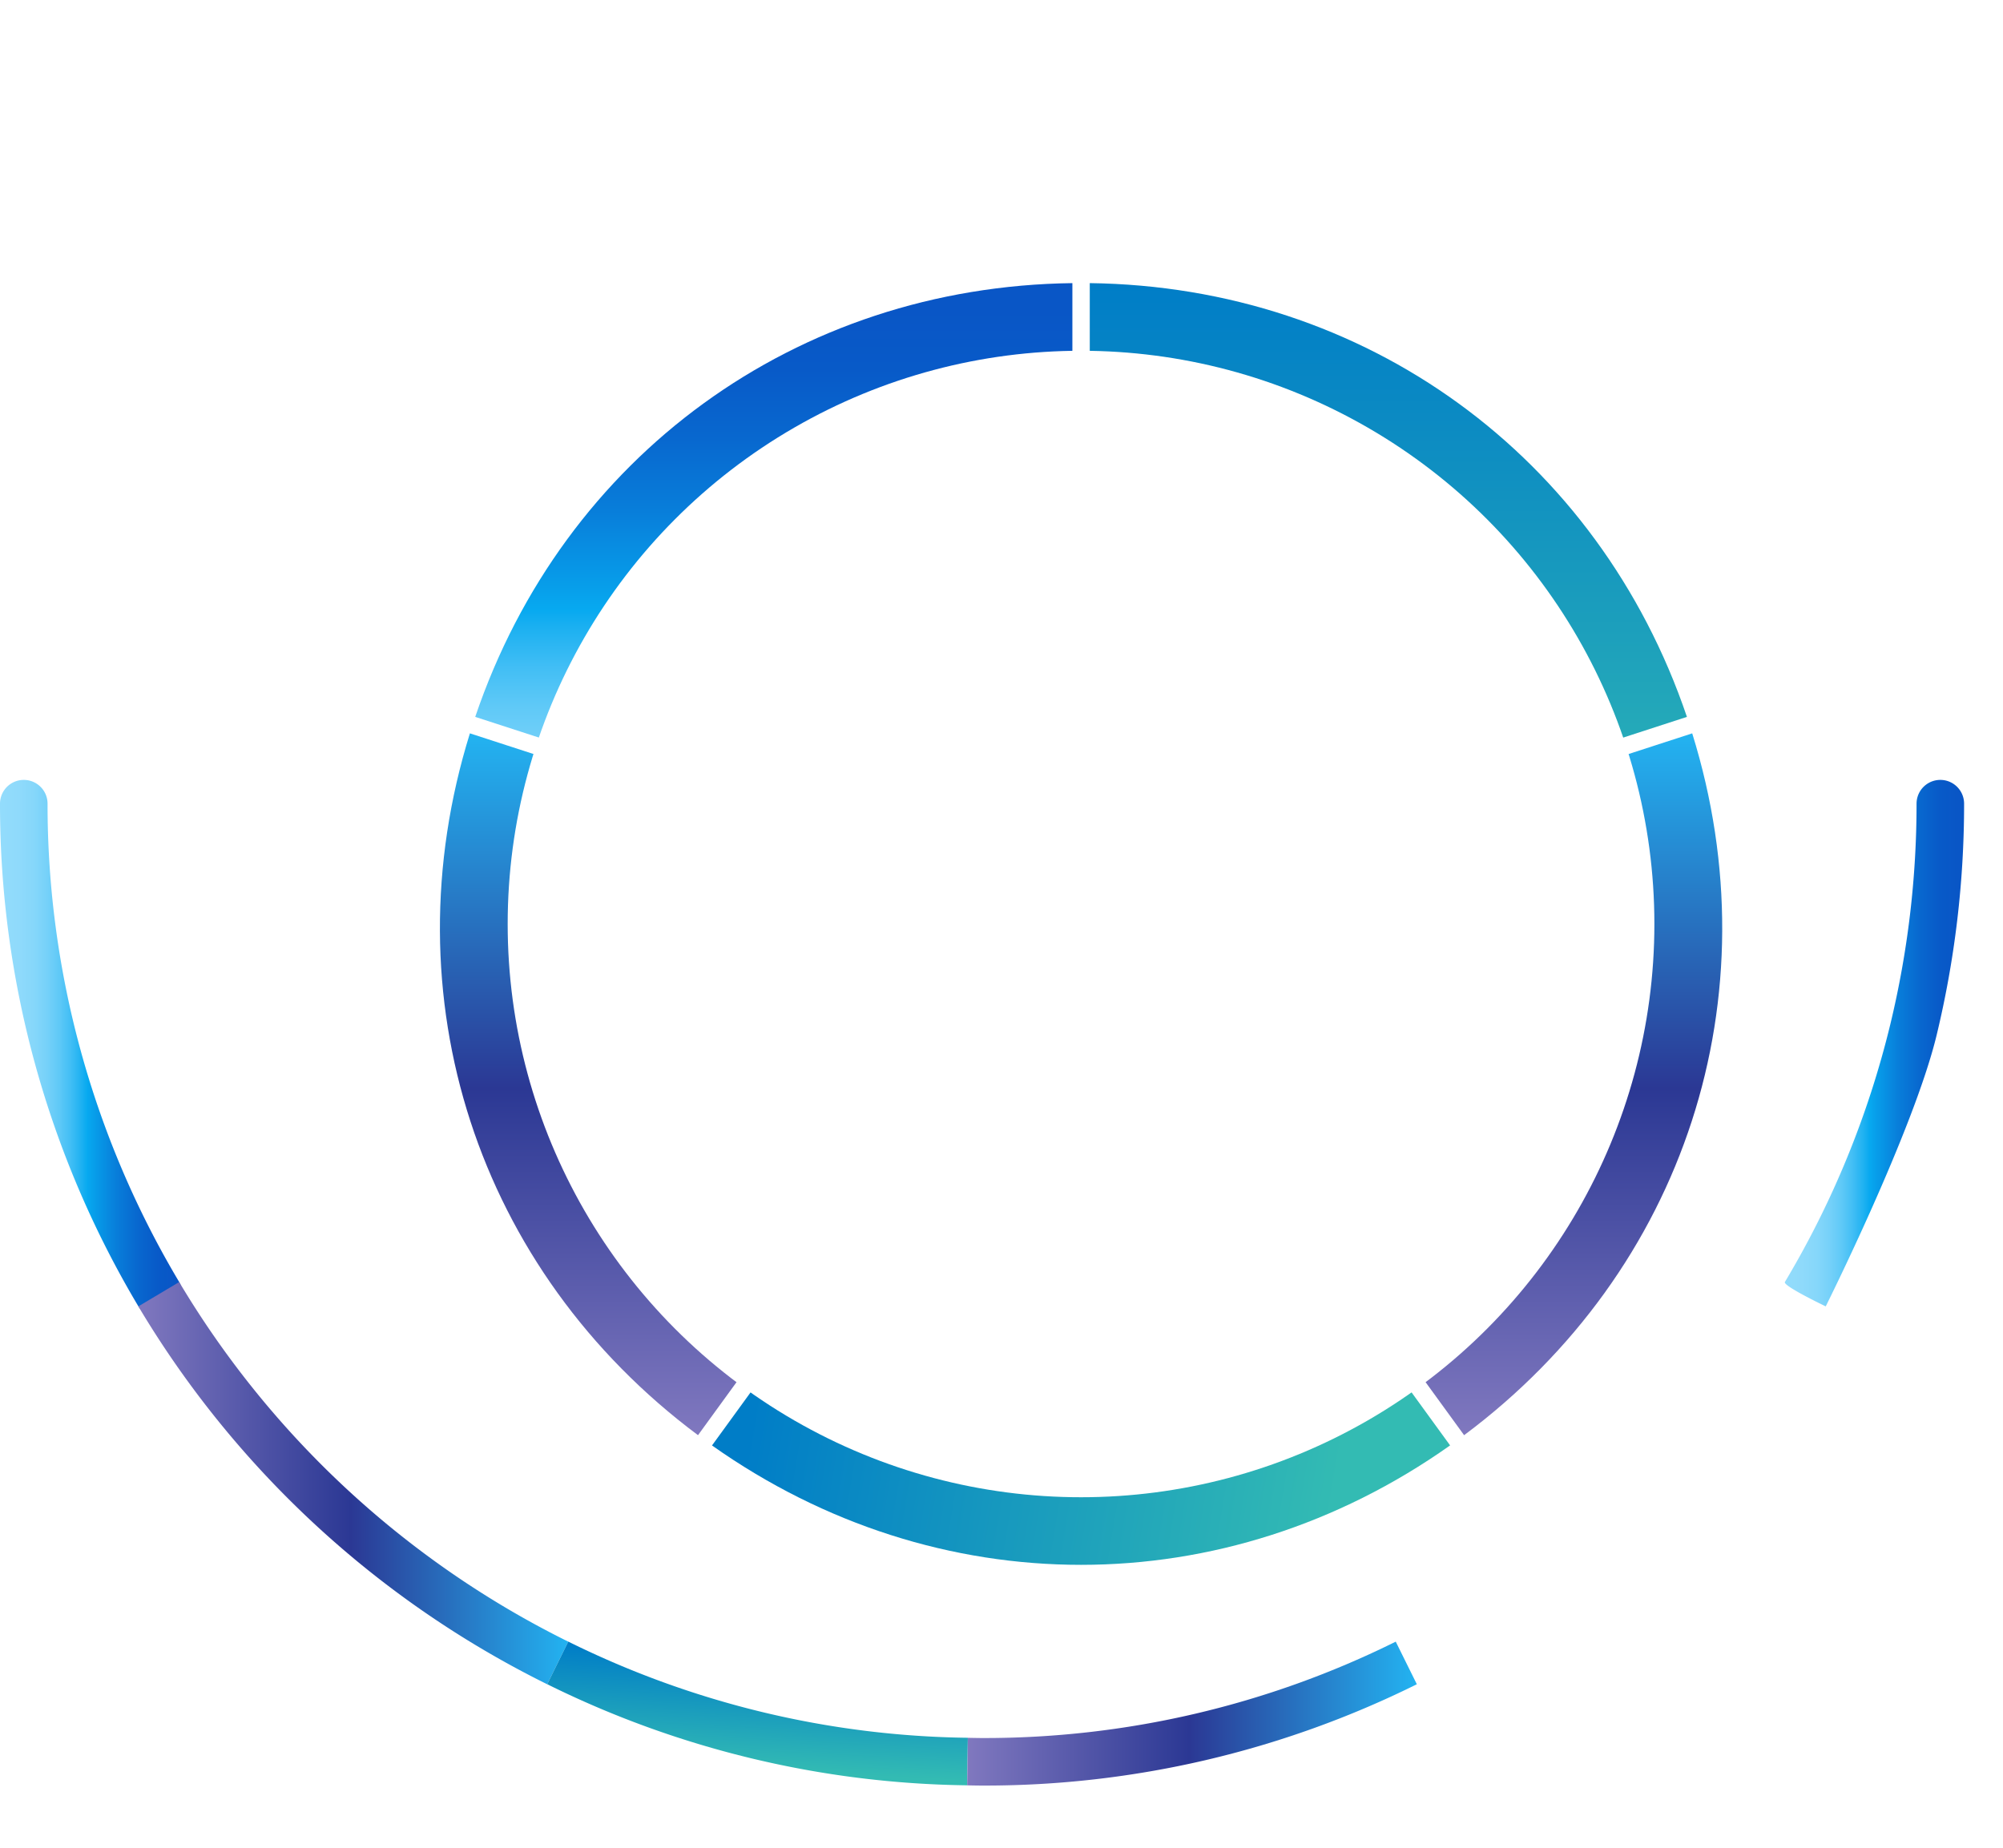
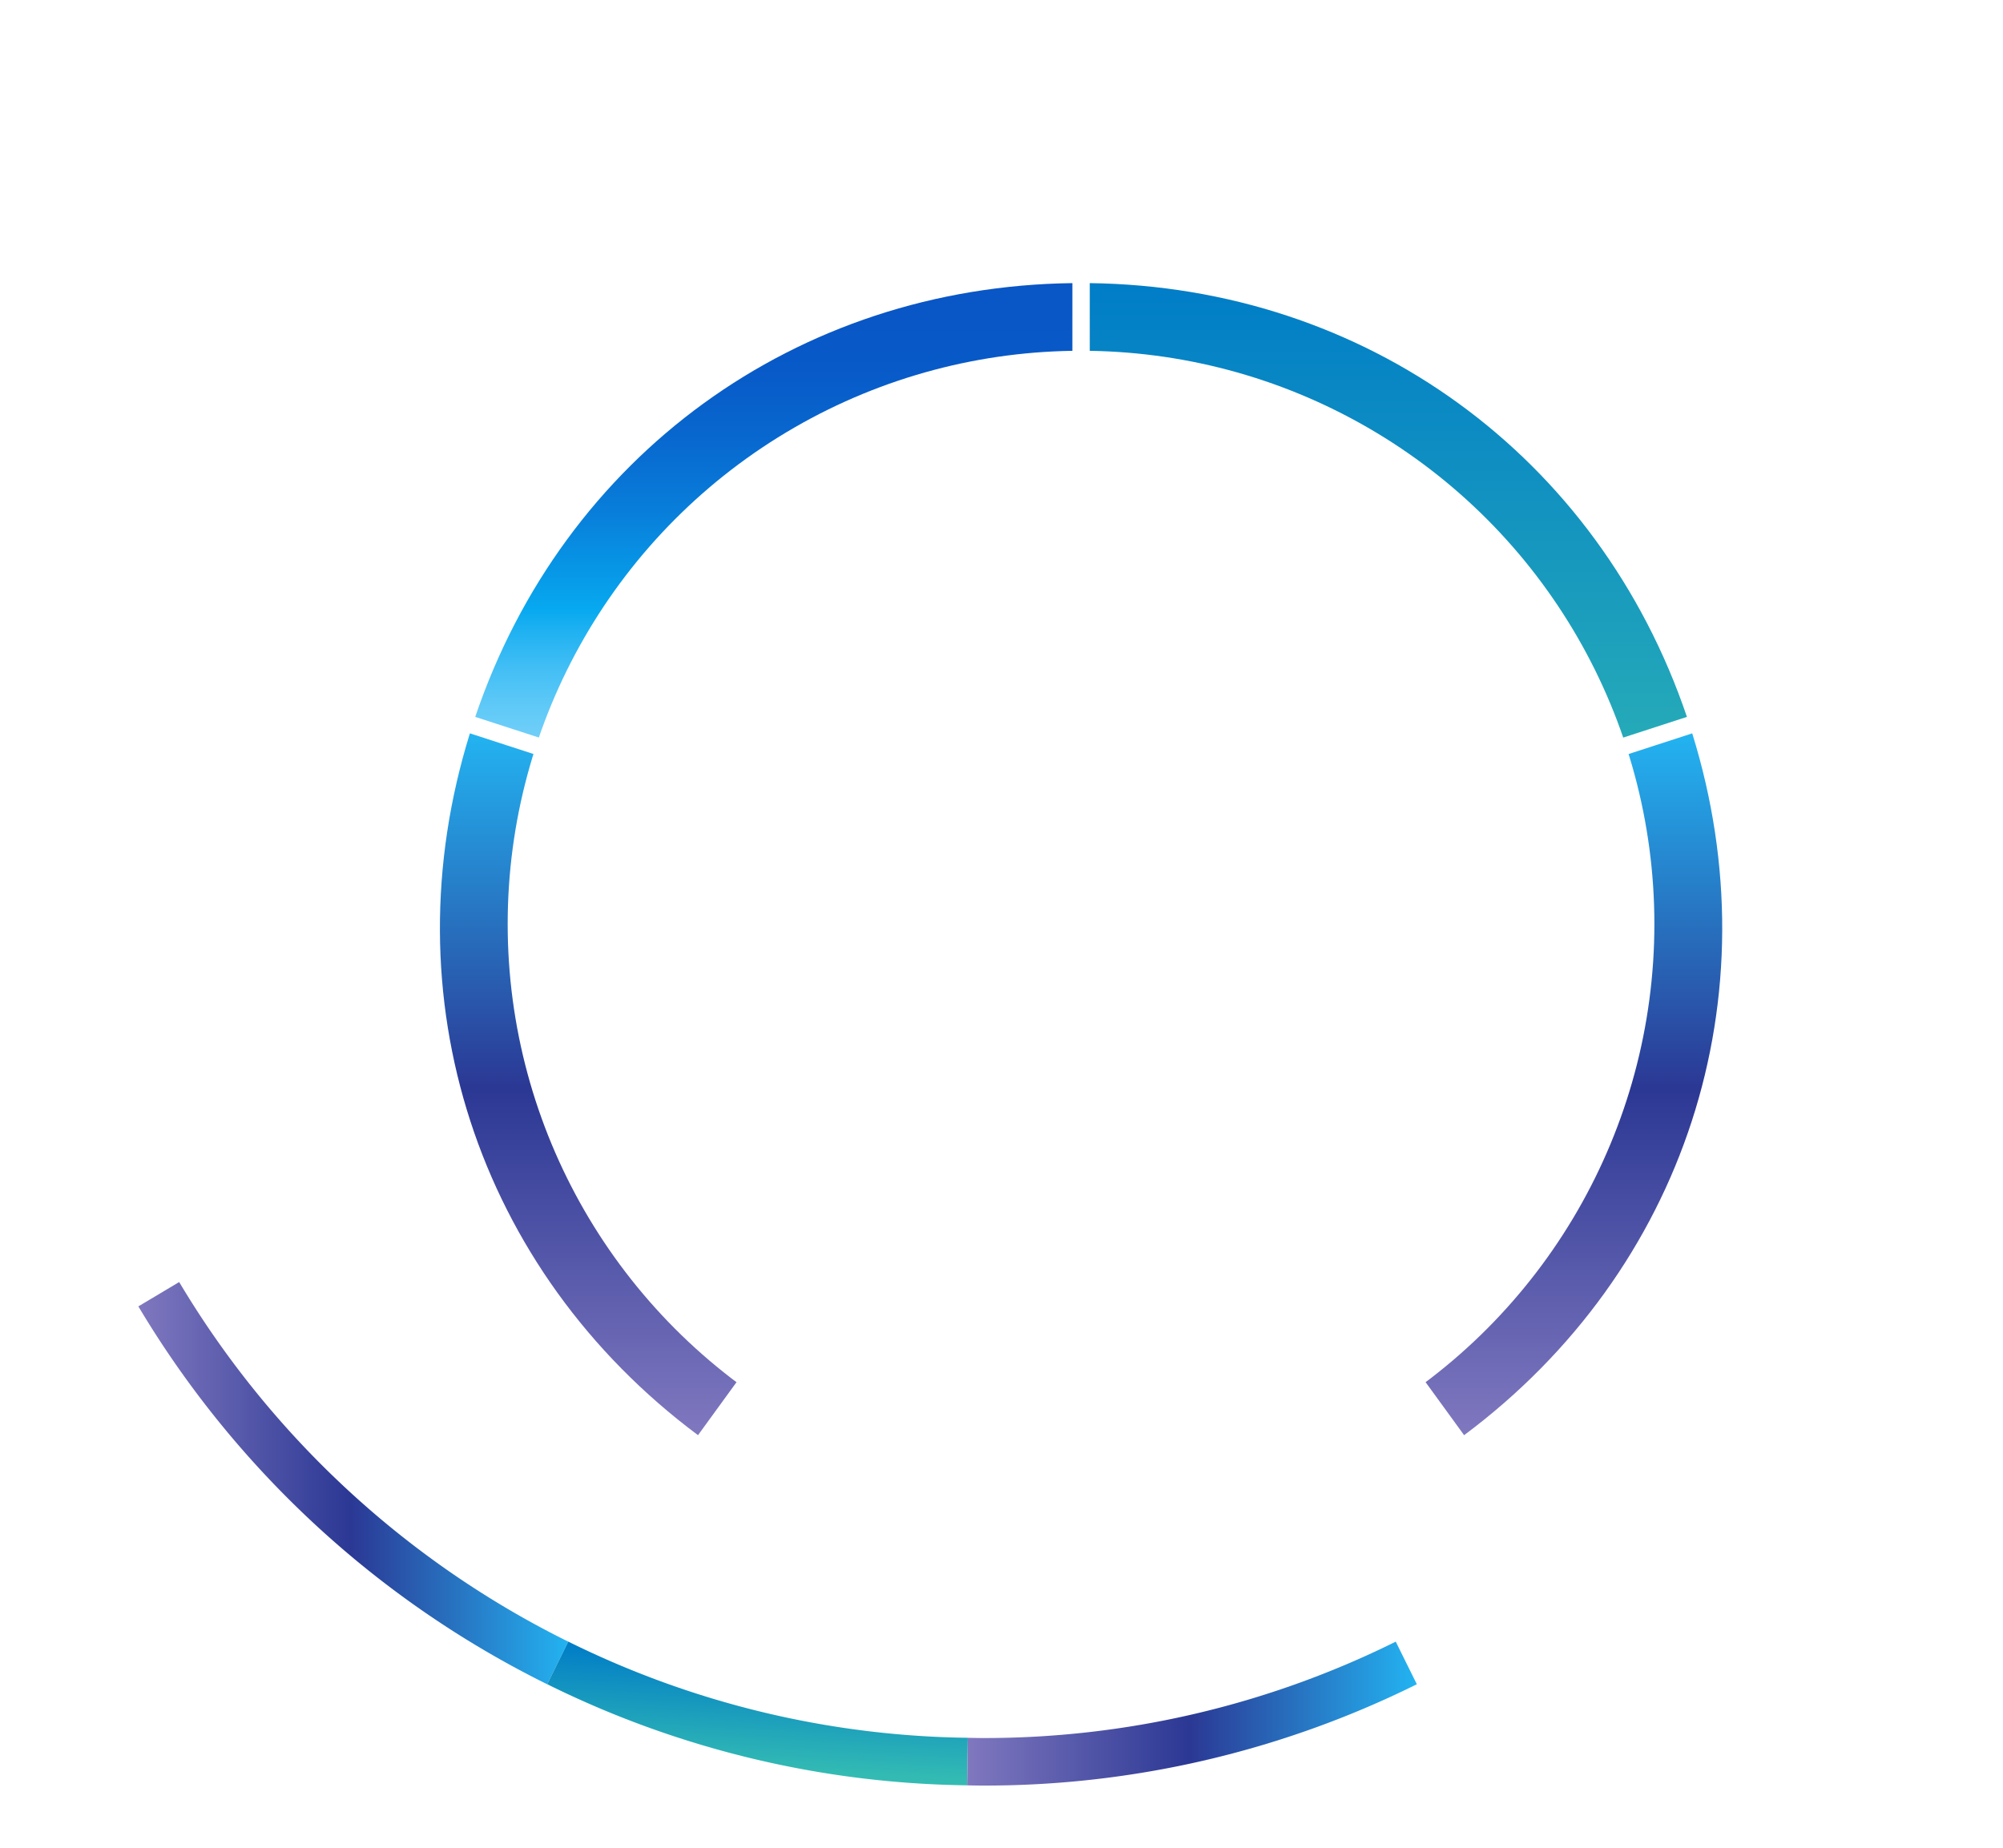
<svg xmlns="http://www.w3.org/2000/svg" xmlns:xlink="http://www.w3.org/1999/xlink" width="214" height="197.464" viewBox="0 0 214 197.464">
  <defs>
    <linearGradient id="linear-gradient" x1="0.5" x2="0.5" y2="1" gradientUnits="objectBoundingBox">
      <stop offset="0" stop-color="#0956c6" />
      <stop offset="0.038" stop-color="#0956c6" />
      <stop offset="0.136" stop-color="#085ac8" />
      <stop offset="0.247" stop-color="#0868cf" />
      <stop offset="0.363" stop-color="#087eda" />
      <stop offset="0.484" stop-color="#079eea" />
      <stop offset="0.52" stop-color="#07a9f0" />
      <stop offset="0.553" stop-color="#1eb1f1" />
      <stop offset="0.612" stop-color="#41bef5" />
      <stop offset="0.675" stop-color="#5fc9f7" />
      <stop offset="0.742" stop-color="#76d1f9" />
      <stop offset="0.813" stop-color="#86d7fa" />
      <stop offset="0.893" stop-color="#8fdafb" />
      <stop offset="1" stop-color="#93dcfc" />
    </linearGradient>
    <filter id="Контур_7536" x="20.778" y="0.253" width="123.797" height="127.081" filterUnits="userSpaceOnUse">
      <feOffset dx="10" dy="10" input="SourceAlpha" />
      <feGaussianBlur stdDeviation="10" result="blur" />
      <feFlood flood-opacity="0.2" />
      <feComposite operator="in" in2="blur" />
      <feComposite in="SourceGraphic" />
    </filter>
    <linearGradient id="linear-gradient-2" x1="0.5" x2="0.5" y2="1" gradientUnits="objectBoundingBox">
      <stop offset="0" stop-color="#23b3f1" />
      <stop offset="0.506" stop-color="#2b3894" />
      <stop offset="1" stop-color="#8078bf" />
    </linearGradient>
    <filter id="Контур_7537" x="17" y="48.366" width="127.002" height="134.997" filterUnits="userSpaceOnUse">
      <feOffset dx="10" dy="10" input="SourceAlpha" />
      <feGaussianBlur stdDeviation="10" result="blur-2" />
      <feFlood flood-opacity="0.2" />
      <feComposite operator="in" in2="blur-2" />
      <feComposite in="SourceGraphic" />
    </filter>
    <linearGradient id="linear-gradient-3" x1="0.036" y1="0.838" x2="0.826" y2="0.957" gradientUnits="objectBoundingBox">
      <stop offset="0" stop-color="#007dc7" />
      <stop offset="1" stop-color="#33bbb3" />
    </linearGradient>
    <filter id="Контур_7538" x="45.72" y="69.757" width="139.56" height="127.707" filterUnits="userSpaceOnUse">
      <feOffset dx="10" dy="10" input="SourceAlpha" />
      <feGaussianBlur stdDeviation="10" result="blur-3" />
      <feFlood flood-opacity="0.2" />
      <feComposite operator="in" in2="blur-3" />
      <feComposite in="SourceGraphic" />
    </filter>
    <filter id="Контур_7539" x="86.998" y="48.366" width="127.002" height="134.997" filterUnits="userSpaceOnUse">
      <feOffset dx="10" dy="10" input="SourceAlpha" />
      <feGaussianBlur stdDeviation="10" result="blur-4" />
      <feFlood flood-opacity="0.2" />
      <feComposite operator="in" in2="blur-4" />
      <feComposite in="SourceGraphic" />
    </filter>
    <linearGradient id="linear-gradient-5" x1="0.5" y1="0" x2="0.5" y2="1" xlink:href="#linear-gradient-3" />
    <filter id="Контур_7541" x="86.176" y="0" width="124.365" height="127.678" filterUnits="userSpaceOnUse">
      <feOffset dx="10" dy="10" input="SourceAlpha" />
      <feGaussianBlur stdDeviation="10" result="blur-5" />
      <feFlood flood-opacity="0.2" />
      <feComposite operator="in" in2="blur-5" />
      <feComposite in="SourceGraphic" />
    </filter>
    <filter id="Эллипс_535" x="24.244" y="7.482" width="182.514" height="182.514" filterUnits="userSpaceOnUse">
      <feOffset dx="10" dy="10" input="SourceAlpha" />
      <feGaussianBlur stdDeviation="10" result="blur-6" />
      <feFlood flood-opacity="0.2" />
      <feComposite operator="in" in2="blur-6" />
      <feComposite in="SourceGraphic" />
    </filter>
  </defs>
  <g id="Сгруппировать_5793" data-name="Сгруппировать 5793" transform="translate(-56 -573.747)">
    <g id="Сгруппировать_5654" data-name="Сгруппировать 5654" transform="translate(93 594)">
      <g transform="matrix(1, 0, 0, 1, -37, -20.25)" filter="url(#Контур_7536)">
        <path id="Контур_7536-2" data-name="Контур 7536" d="M144.763,256.594l63.8,20.729V210.242C179.1,210.614,154.219,228.693,144.763,256.594Z" transform="translate(-103.99 -189.99)" fill="url(#linear-gradient)" />
      </g>
      <g transform="matrix(1, 0, 0, 1, -37, -20.25)" filter="url(#Контур_7537)">
        <path id="Контур_7537-2" data-name="Контур 7537" d="M168.255,337.221l39.429-54.27-63.8-20.728C135.137,290.355,144.642,319.607,168.255,337.221Z" transform="translate(-103.68 -193.86)" fill="url(#linear-gradient-2)" />
      </g>
      <g transform="matrix(1, 0, 0, 1, -37, -20.25)" filter="url(#Контур_7538)">
-         <path id="Контур_7538-2" data-name="Контур 7538" d="M250.949,340.064,211.519,285.8l-39.428,54.269C196.141,357.081,226.9,357.081,250.949,340.064Z" transform="translate(-106.02 -195.61)" stroke="rgba(0,0,0,0)" stroke-width="0.5" fill="url(#linear-gradient-3)" />
-       </g>
+         </g>
      <g transform="matrix(1, 0, 0, 1, -37, -20.25)" filter="url(#Контур_7539)">
        <path id="Контур_7539-2" data-name="Контур 7539" d="M280.106,262.224l-63.8,20.728,39.429,54.27C279.352,319.606,288.856,290.355,280.106,262.224Z" transform="translate(-109.31 -193.86)" fill="url(#linear-gradient-2)" />
      </g>
-       <path id="Контур_7540" data-name="Контур 7540" d="M213.645,283.367l-.572.186.353.486.219.3Z" transform="translate(-146.071 -215.685)" fill="#fff" />
      <g transform="matrix(1, 0, 0, 1, -37, -20.25)" filter="url(#Контур_7541)">
        <path id="Контур_7541-2" data-name="Контур 7541" d="M215.691,210.242v67.081l63.8-20.729C270.032,228.693,245.149,210.614,215.691,210.242Z" transform="translate(-109.26 -189.99)" stroke="rgba(0,0,0,0)" stroke-width="0.5" fill="url(#linear-gradient-5)" />
      </g>
      <g transform="matrix(1, 0, 0, 1, -37, -20.25)" filter="url(#Эллипс_535)">
        <circle id="Эллипс_535-2" data-name="Эллипс 535" cx="61.257" cy="61.257" r="61.257" transform="translate(44.24 27.48)" fill="#fff" />
      </g>
    </g>
    <g id="Сгруппировать_5655" data-name="Сгруппировать 5655" transform="translate(1654.695 301.209) rotate(90)">
-       <path id="Контур_8008" data-name="Контур 8008" d="M245.663,437.973a2.54,2.54,0,0,1,0-5.08,99.706,99.706,0,0,0,51.115-14.066,2.54,2.54,0,0,1,2.6,4.362A104.789,104.789,0,0,1,245.663,437.973Z" transform="translate(112.756 1160.722)" fill="url(#linear-gradient)" />
      <g id="Сгруппировать_4913" data-name="Сгруппировать 4913" transform="translate(409.534 1537.978)">
        <path id="Контур_8009" data-name="Контур 8009" d="M330.226,399.5l-2.6-4.362a99.961,99.961,0,0,0,38.428-41.572l4.553,2.252A105.029,105.029,0,0,1,330.226,399.5Z" transform="translate(-327.621 -353.565)" fill="url(#linear-gradient-2)" />
      </g>
      <path id="Контур_8012" data-name="Контур 8012" d="M392.693,331.279l-4.553-2.252a98.839,98.839,0,0,0,10.277-42.687l5.079.076A103.873,103.873,0,0,1,392.693,331.279Z" transform="translate(59.822 1208.952)" stroke="rgba(0,0,0,0)" stroke-width="0.5" fill="url(#linear-gradient-3)" />
      <path id="Контур_8014" data-name="Контур 8014" d="M403.5,258.836l-5.079-.073.01-.538c.006-.326.013-.652.013-.98a98.822,98.822,0,0,0-10.3-44.2l4.553-2.253a103.863,103.863,0,0,1,10.826,46.457c0,.361-.006.72-.013,1.079Z" transform="translate(59.822 1236.529)" fill="url(#linear-gradient-2)" />
      <path id="Контур_8017" data-name="Контур 8017" d="M366.05,187.931a99.967,99.967,0,0,0-38.428-41.572l2.6-4.361a105.031,105.031,0,0,1,40.377,43.68Z" transform="translate(81.913 1261.639)" stroke="rgba(0,0,0,0)" stroke-width="0.5" fill="url(#linear-gradient-5)" />
-       <path id="Контур_8020" data-name="Контур 8020" d="M296.778,137.86a99.219,99.219,0,0,0-27.551-11.267,100.269,100.269,0,0,0-23.564-2.8,2.54,2.54,0,0,1,0-5.08,105.33,105.33,0,0,1,24.76,2.941c10.189,2.467,28.96,11.843,28.96,11.843S297.186,138.1,296.778,137.86Z" transform="translate(112.756 1270.138)" fill="url(#linear-gradient)" />
    </g>
  </g>
</svg>